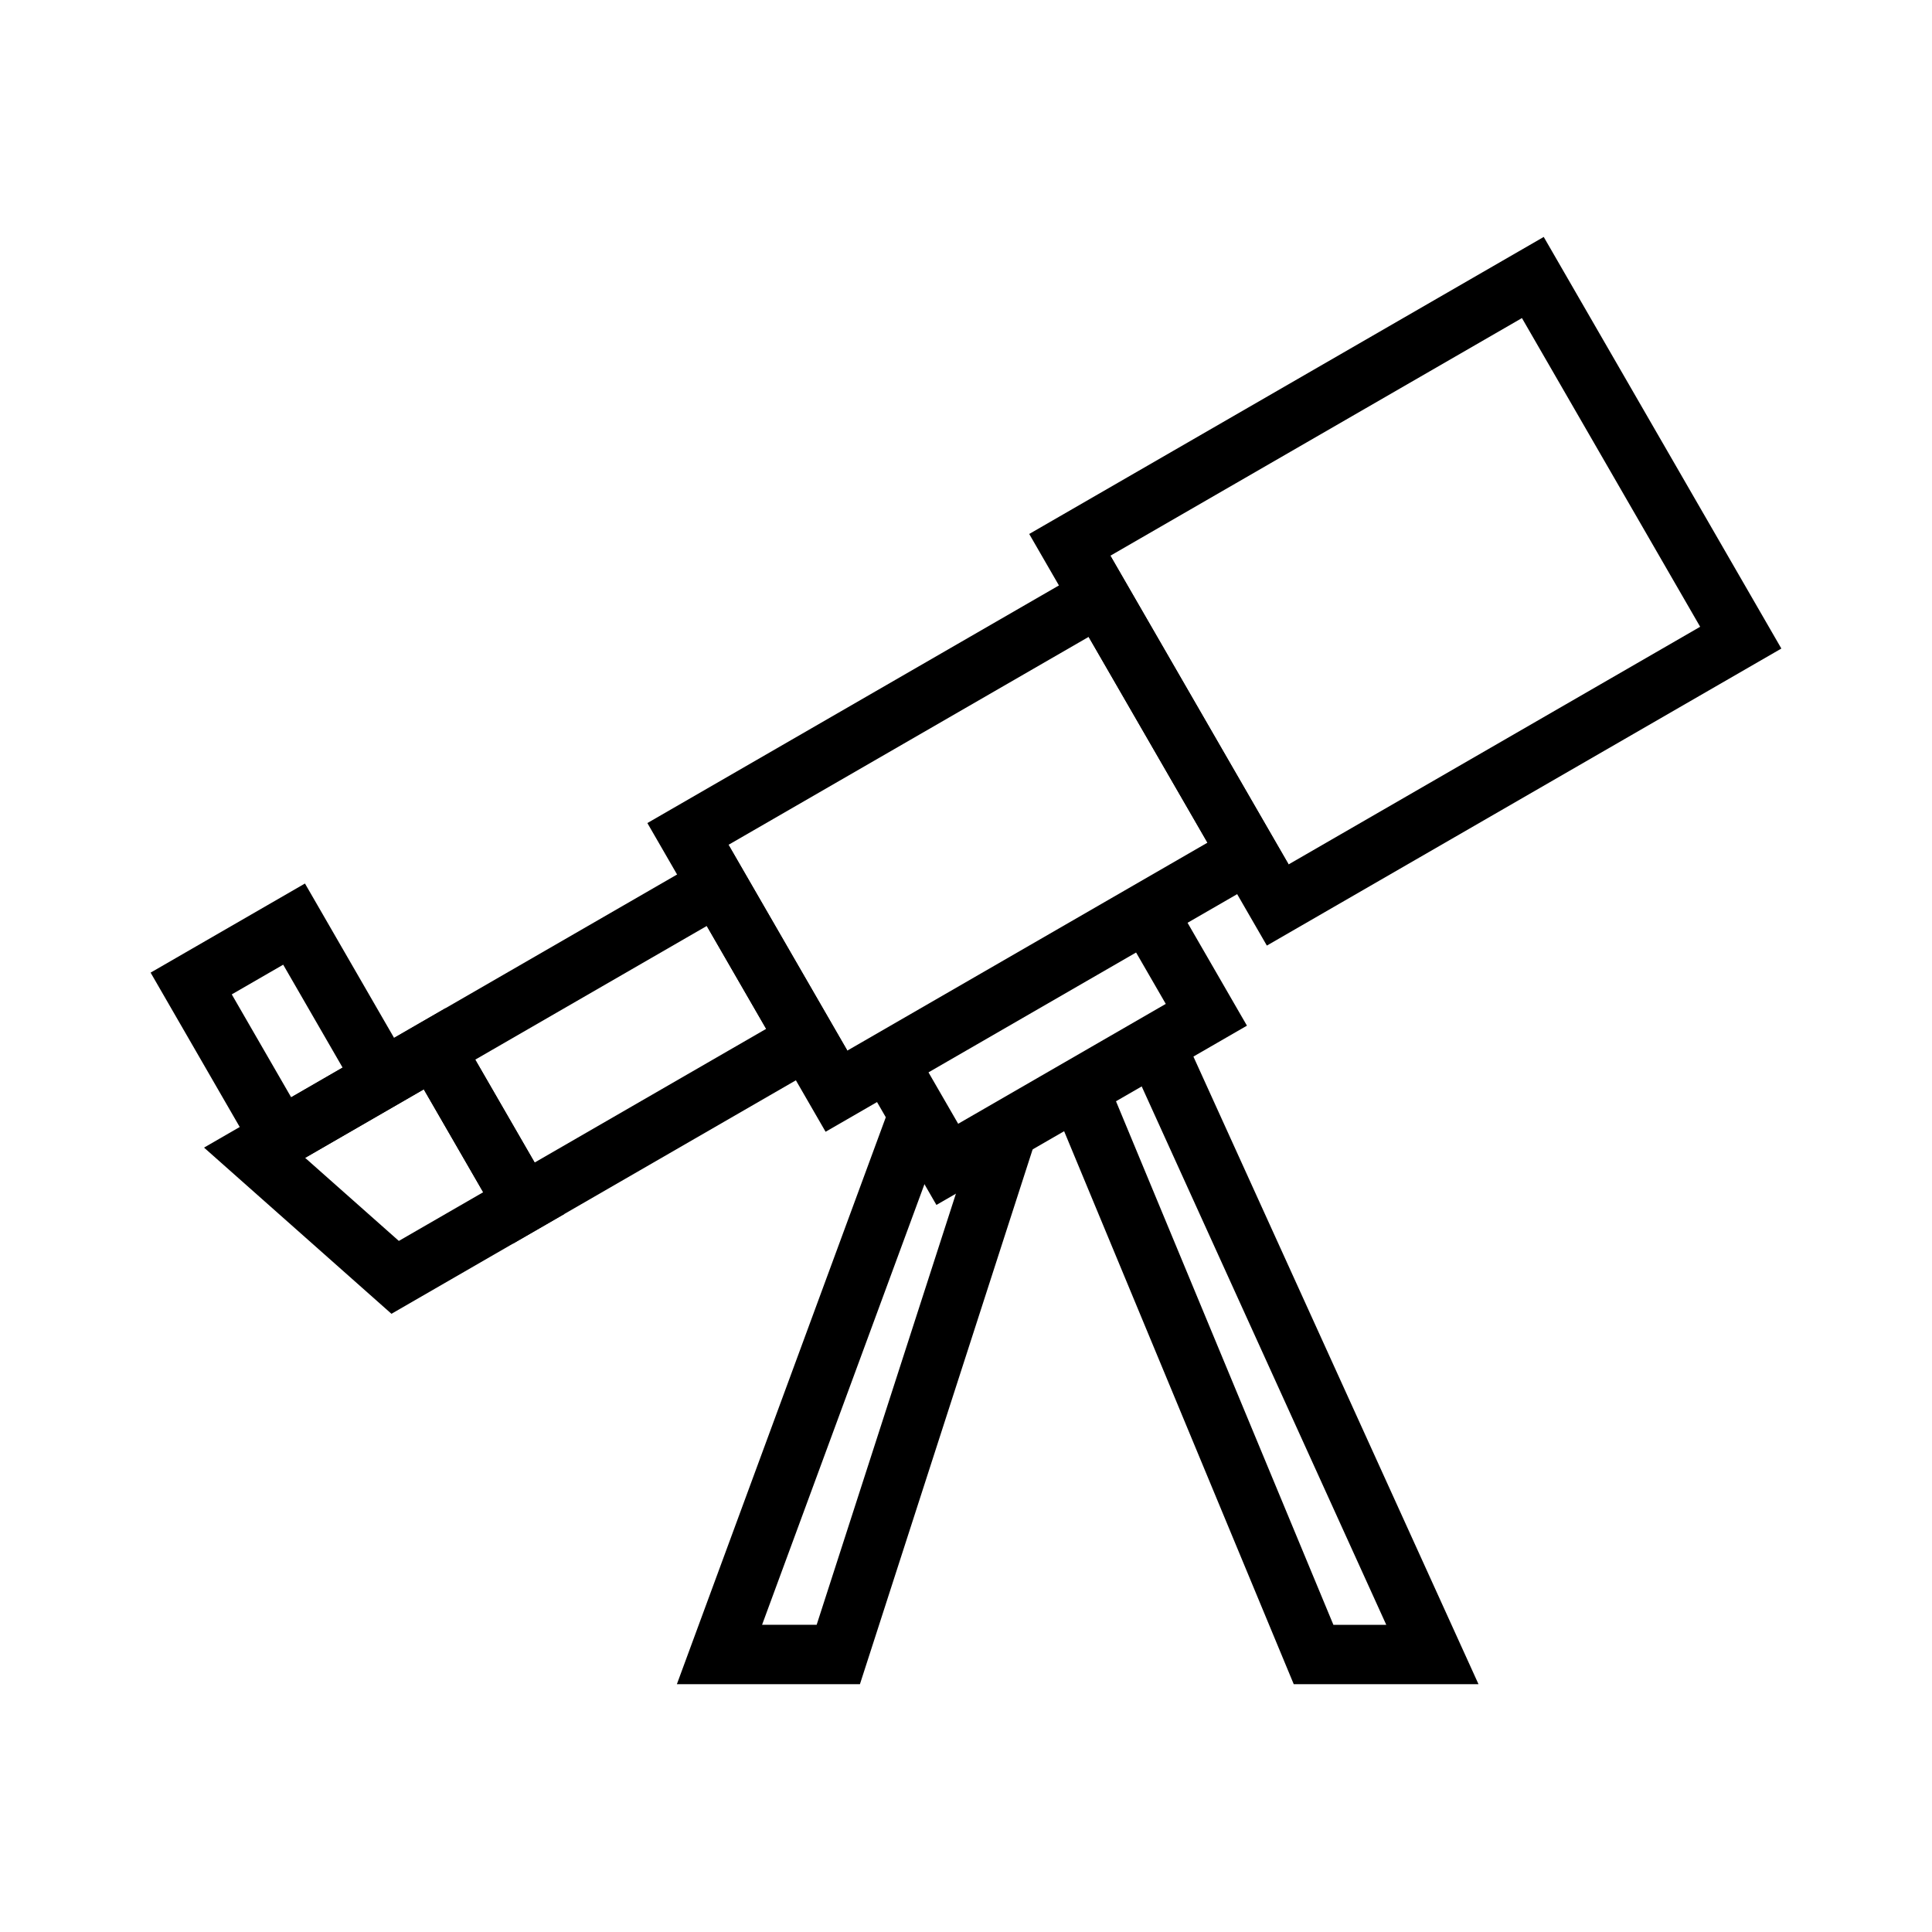
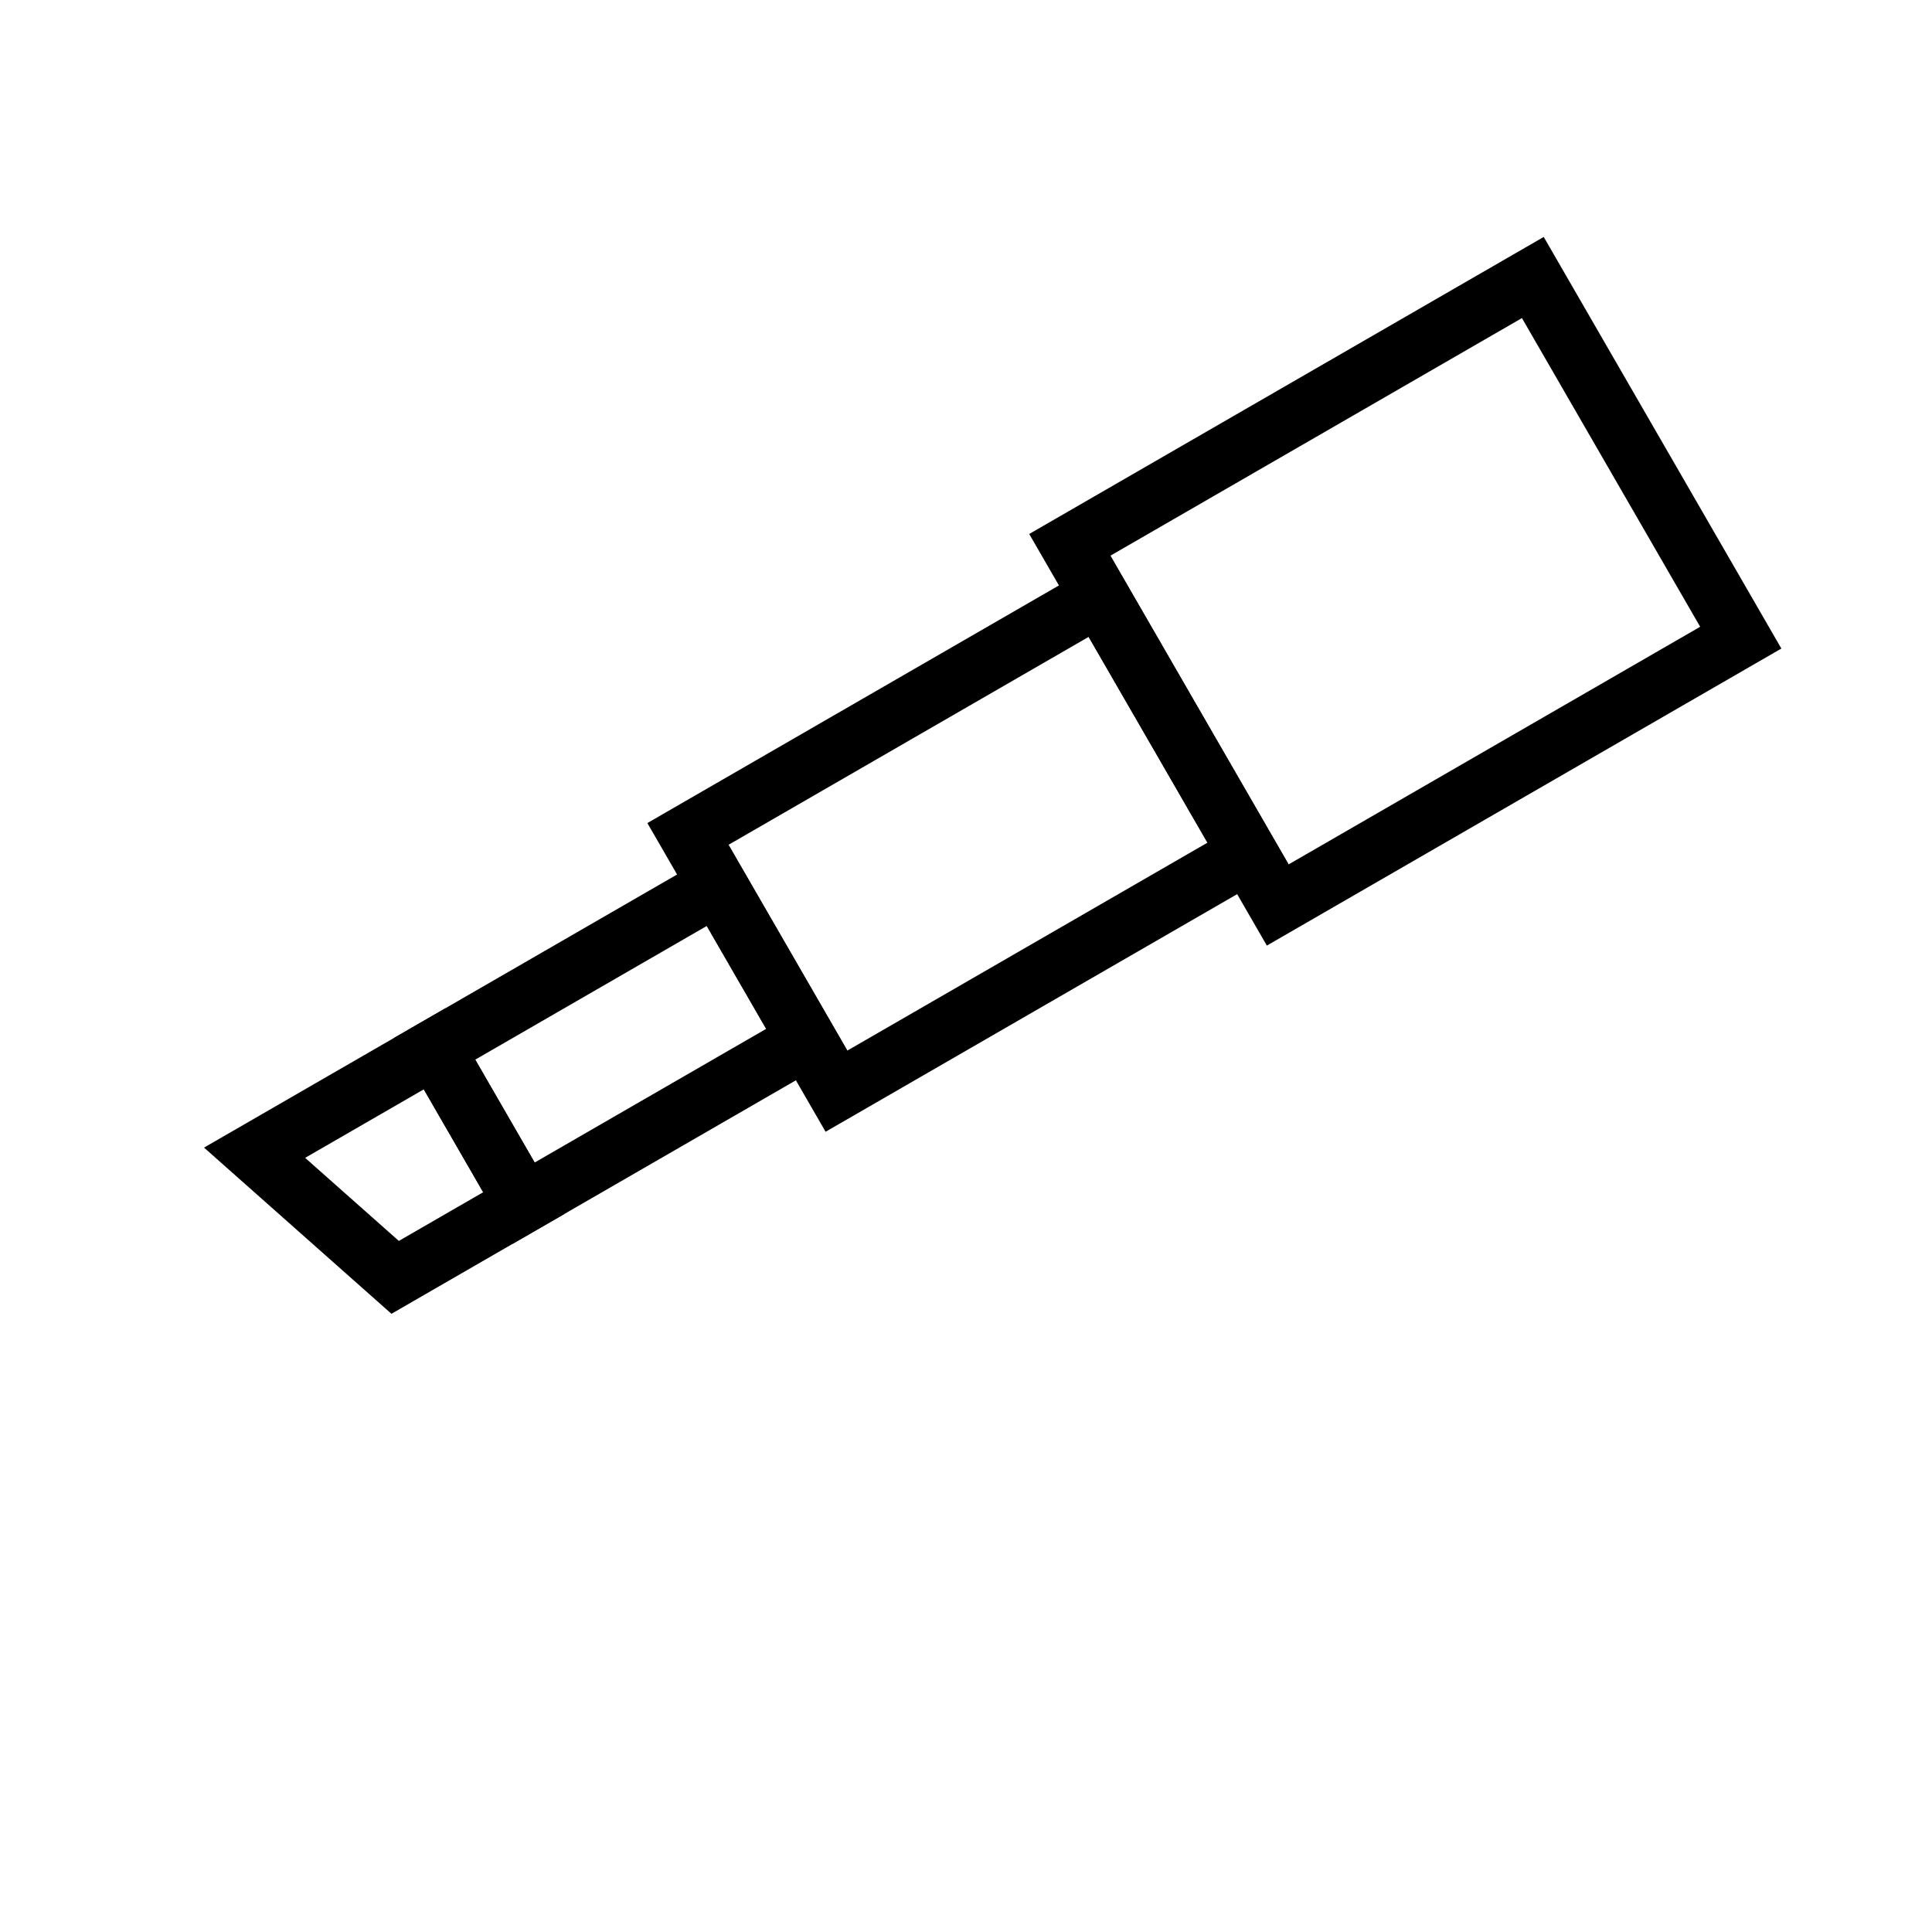
<svg xmlns="http://www.w3.org/2000/svg" fill="#000000" width="800px" height="800px" version="1.1" viewBox="144 144 512 512">
  <g>
    <path d="m362.79 443.93-47.23-81.812 122.71-70.848 47.23 81.812zm-25.723-76.047 31.488 54.535 95.441-55.105-31.488-54.535z" />
    <path d="m279.92 473.59-31.488-54.539 88.629-51.168 31.488 54.539zm-9.977-48.773 15.742 27.266 61.355-35.426-15.742-27.266z" />
    <path d="m247.74 492.17-49.668-44.043 64-36.949 31.488 54.539zm-22.875-41.328 24.832 22.016 22.355-12.906-15.742-27.266z" />
-     <path d="m215.4 456.3-31.488-54.543 40.906-23.617 31.488 54.543zm-9.98-48.777 15.742 27.27 13.629-7.871-15.742-27.27z" />
    <path d="m479.73 394.59-62.977-109.08 136.35-78.719 62.977 109.08zm-41.469-103.32 47.23 81.809 109.07-62.977-47.23-81.809z" />
-     <path d="m392.16 463.32-19.68-34.09 13.637-7.871 11.809 20.453 55.016-31.766-11.809-20.449 13.641-7.871 19.68 34.086z" />
-     <path d="m371.89 590.33h-48.512l56.645-153.71 14.773 5.445-48.836 132.52h14.465l43.191-133.72 14.98 4.832z" />
-     <path d="m535.82 590.33h-48.965l-64.281-154.81 14.535-6.035 60.254 145.11h14.012l-68.391-150.56 14.336-6.512z" />
  </g>
</svg>